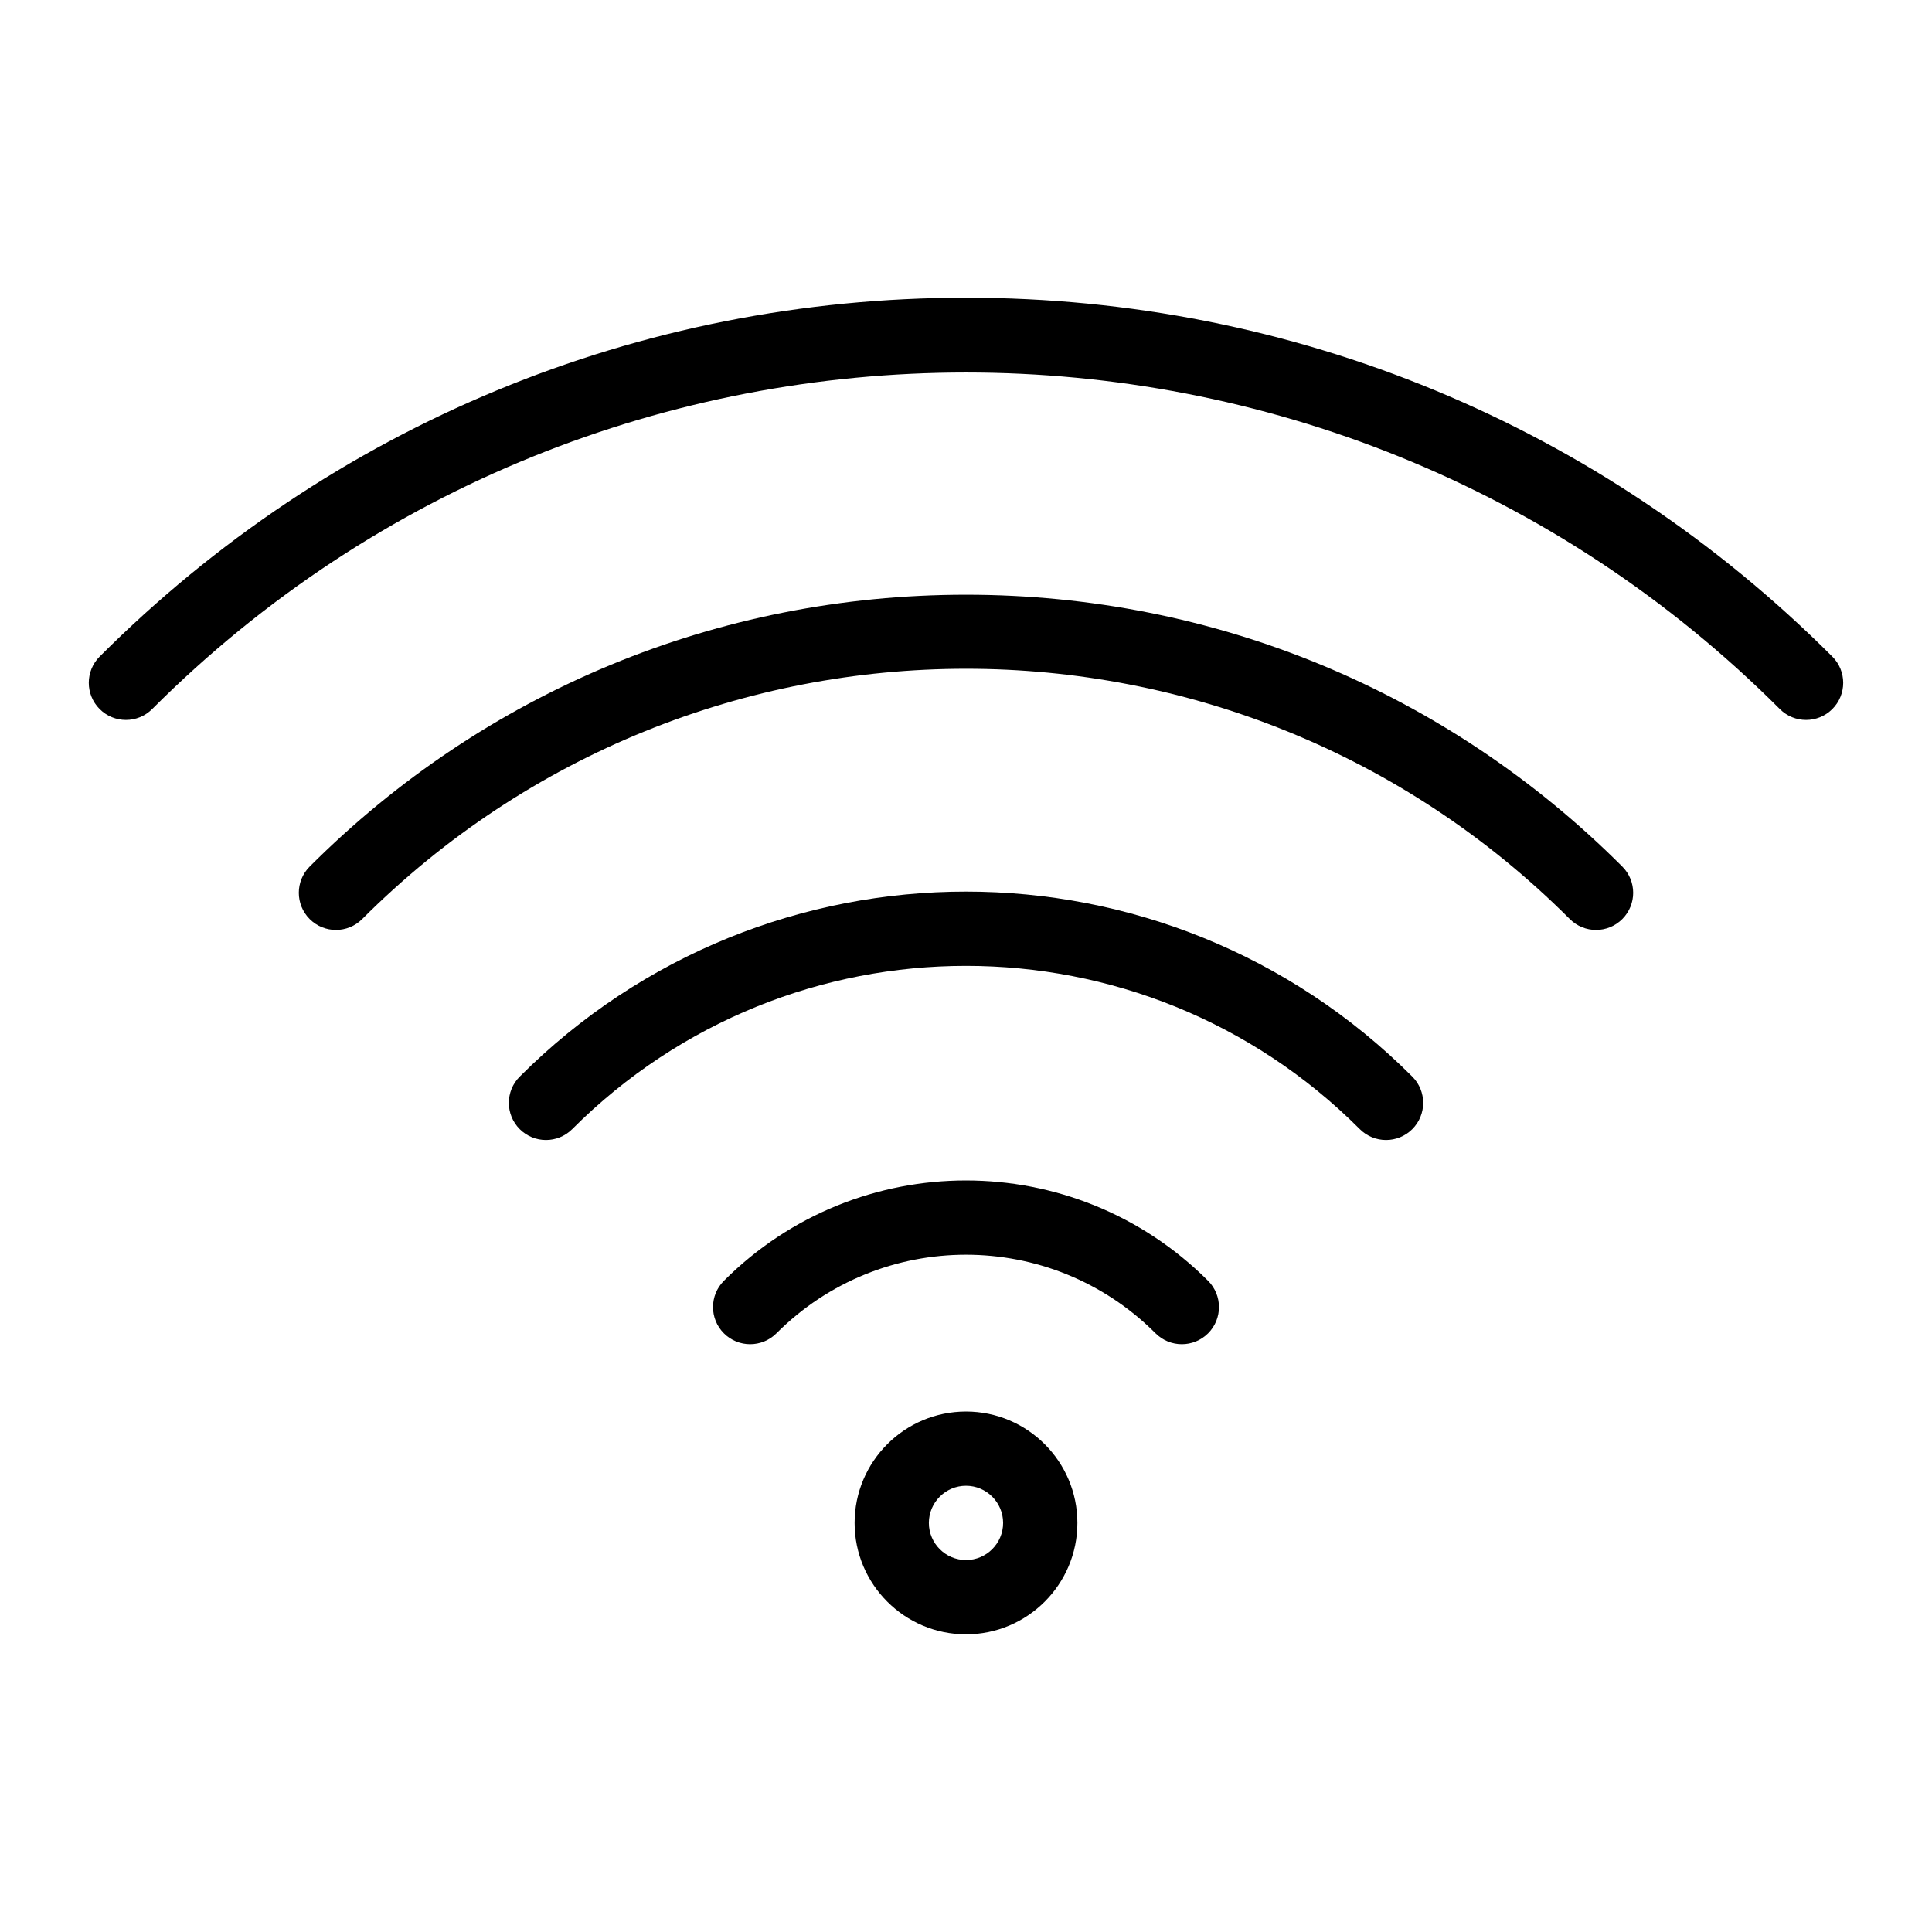
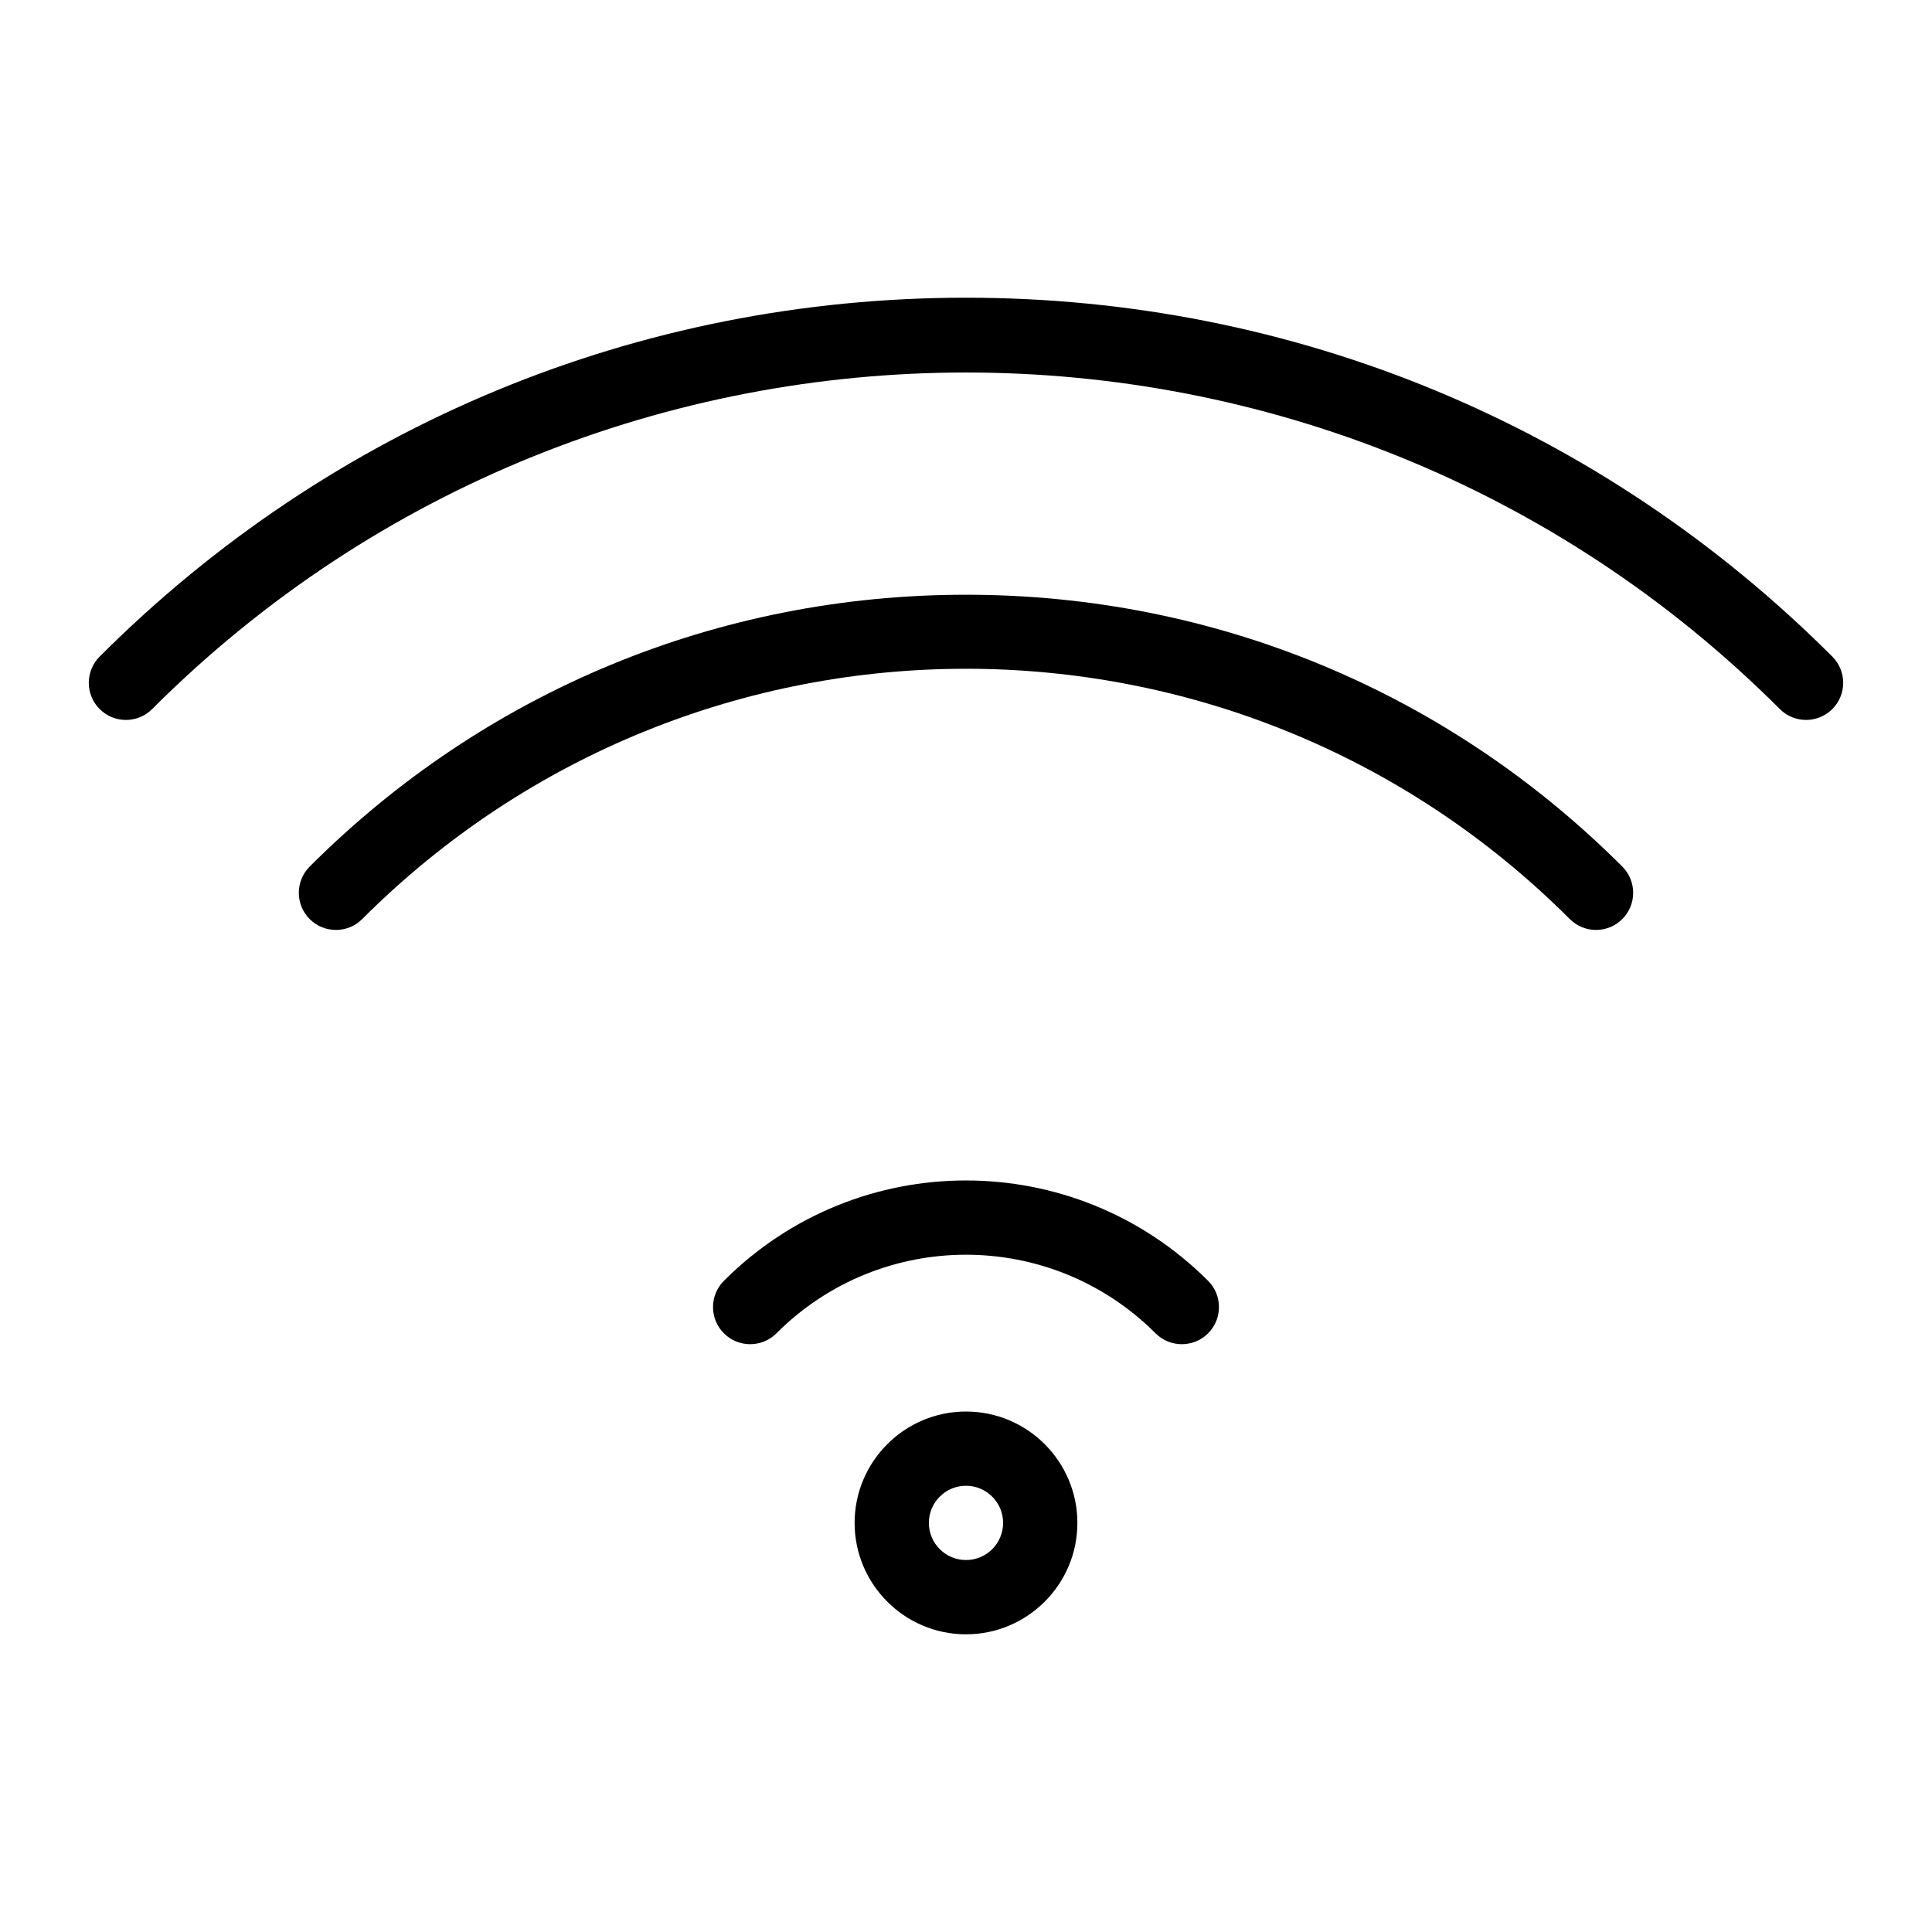
<svg xmlns="http://www.w3.org/2000/svg" fill="#000000" width="800px" height="800px" version="1.1" viewBox="144 144 512 512">
  <g>
    <path d="m400 518.07c-16.273 0-29.52 13.242-29.52 29.52 0 16.273 13.242 29.52 29.52 29.52s29.52-13.246 29.52-29.52c0-16.277-13.246-29.52-29.52-29.52zm0 39.355c-5.426 0-9.84-4.414-9.84-9.84s4.414-9.844 9.84-9.844 9.836 4.418 9.836 9.844-4.41 9.84-9.836 9.84z" />
-     <path d="m281.73 429.31c-3.84 3.844-3.84 10.078 0 13.918 3.844 3.844 10.07 3.844 13.914 0 57.672-57.676 151.03-57.688 208.72 0 3.844 3.844 10.07 3.844 13.91 0 3.844-3.84 3.844-10.07 0-13.918-65.367-65.363-171.17-65.371-236.54 0z" />
    <path d="m335.84 483.43c-3.844 3.844-3.844 10.07 0 13.914s10.07 3.84 13.918 0c27.762-27.77 72.711-27.773 100.48 0 3.844 3.84 10.07 3.844 13.918 0 3.84-3.844 3.84-10.07 0-13.914-35.461-35.457-92.855-35.465-128.32 0z" />
    <path d="m400 301.61c-65.699 0-127.47 25.582-173.93 72.039-3.84 3.844-3.84 10.07 0 13.914 3.844 3.844 10.078 3.844 13.914 0 88.434-88.434 231.59-88.449 320.03 0 3.844 3.844 10.066 3.844 13.91 0s3.844-10.07 0-13.914c-46.457-46.457-108.22-72.039-173.93-72.039z" />
    <path d="m629.58 318c-61.32-61.328-142.85-95.105-229.58-95.105-86.727 0-168.26 33.773-229.59 95.102-3.84 3.84-3.84 10.07 0 13.91 3.844 3.844 10.078 3.844 13.914 0 118.92-118.92 312.43-118.92 431.35 0 3.84 3.844 10.066 3.844 13.91 0 3.844-3.836 3.844-10.066 0-13.906z" />
  </g>
</svg>